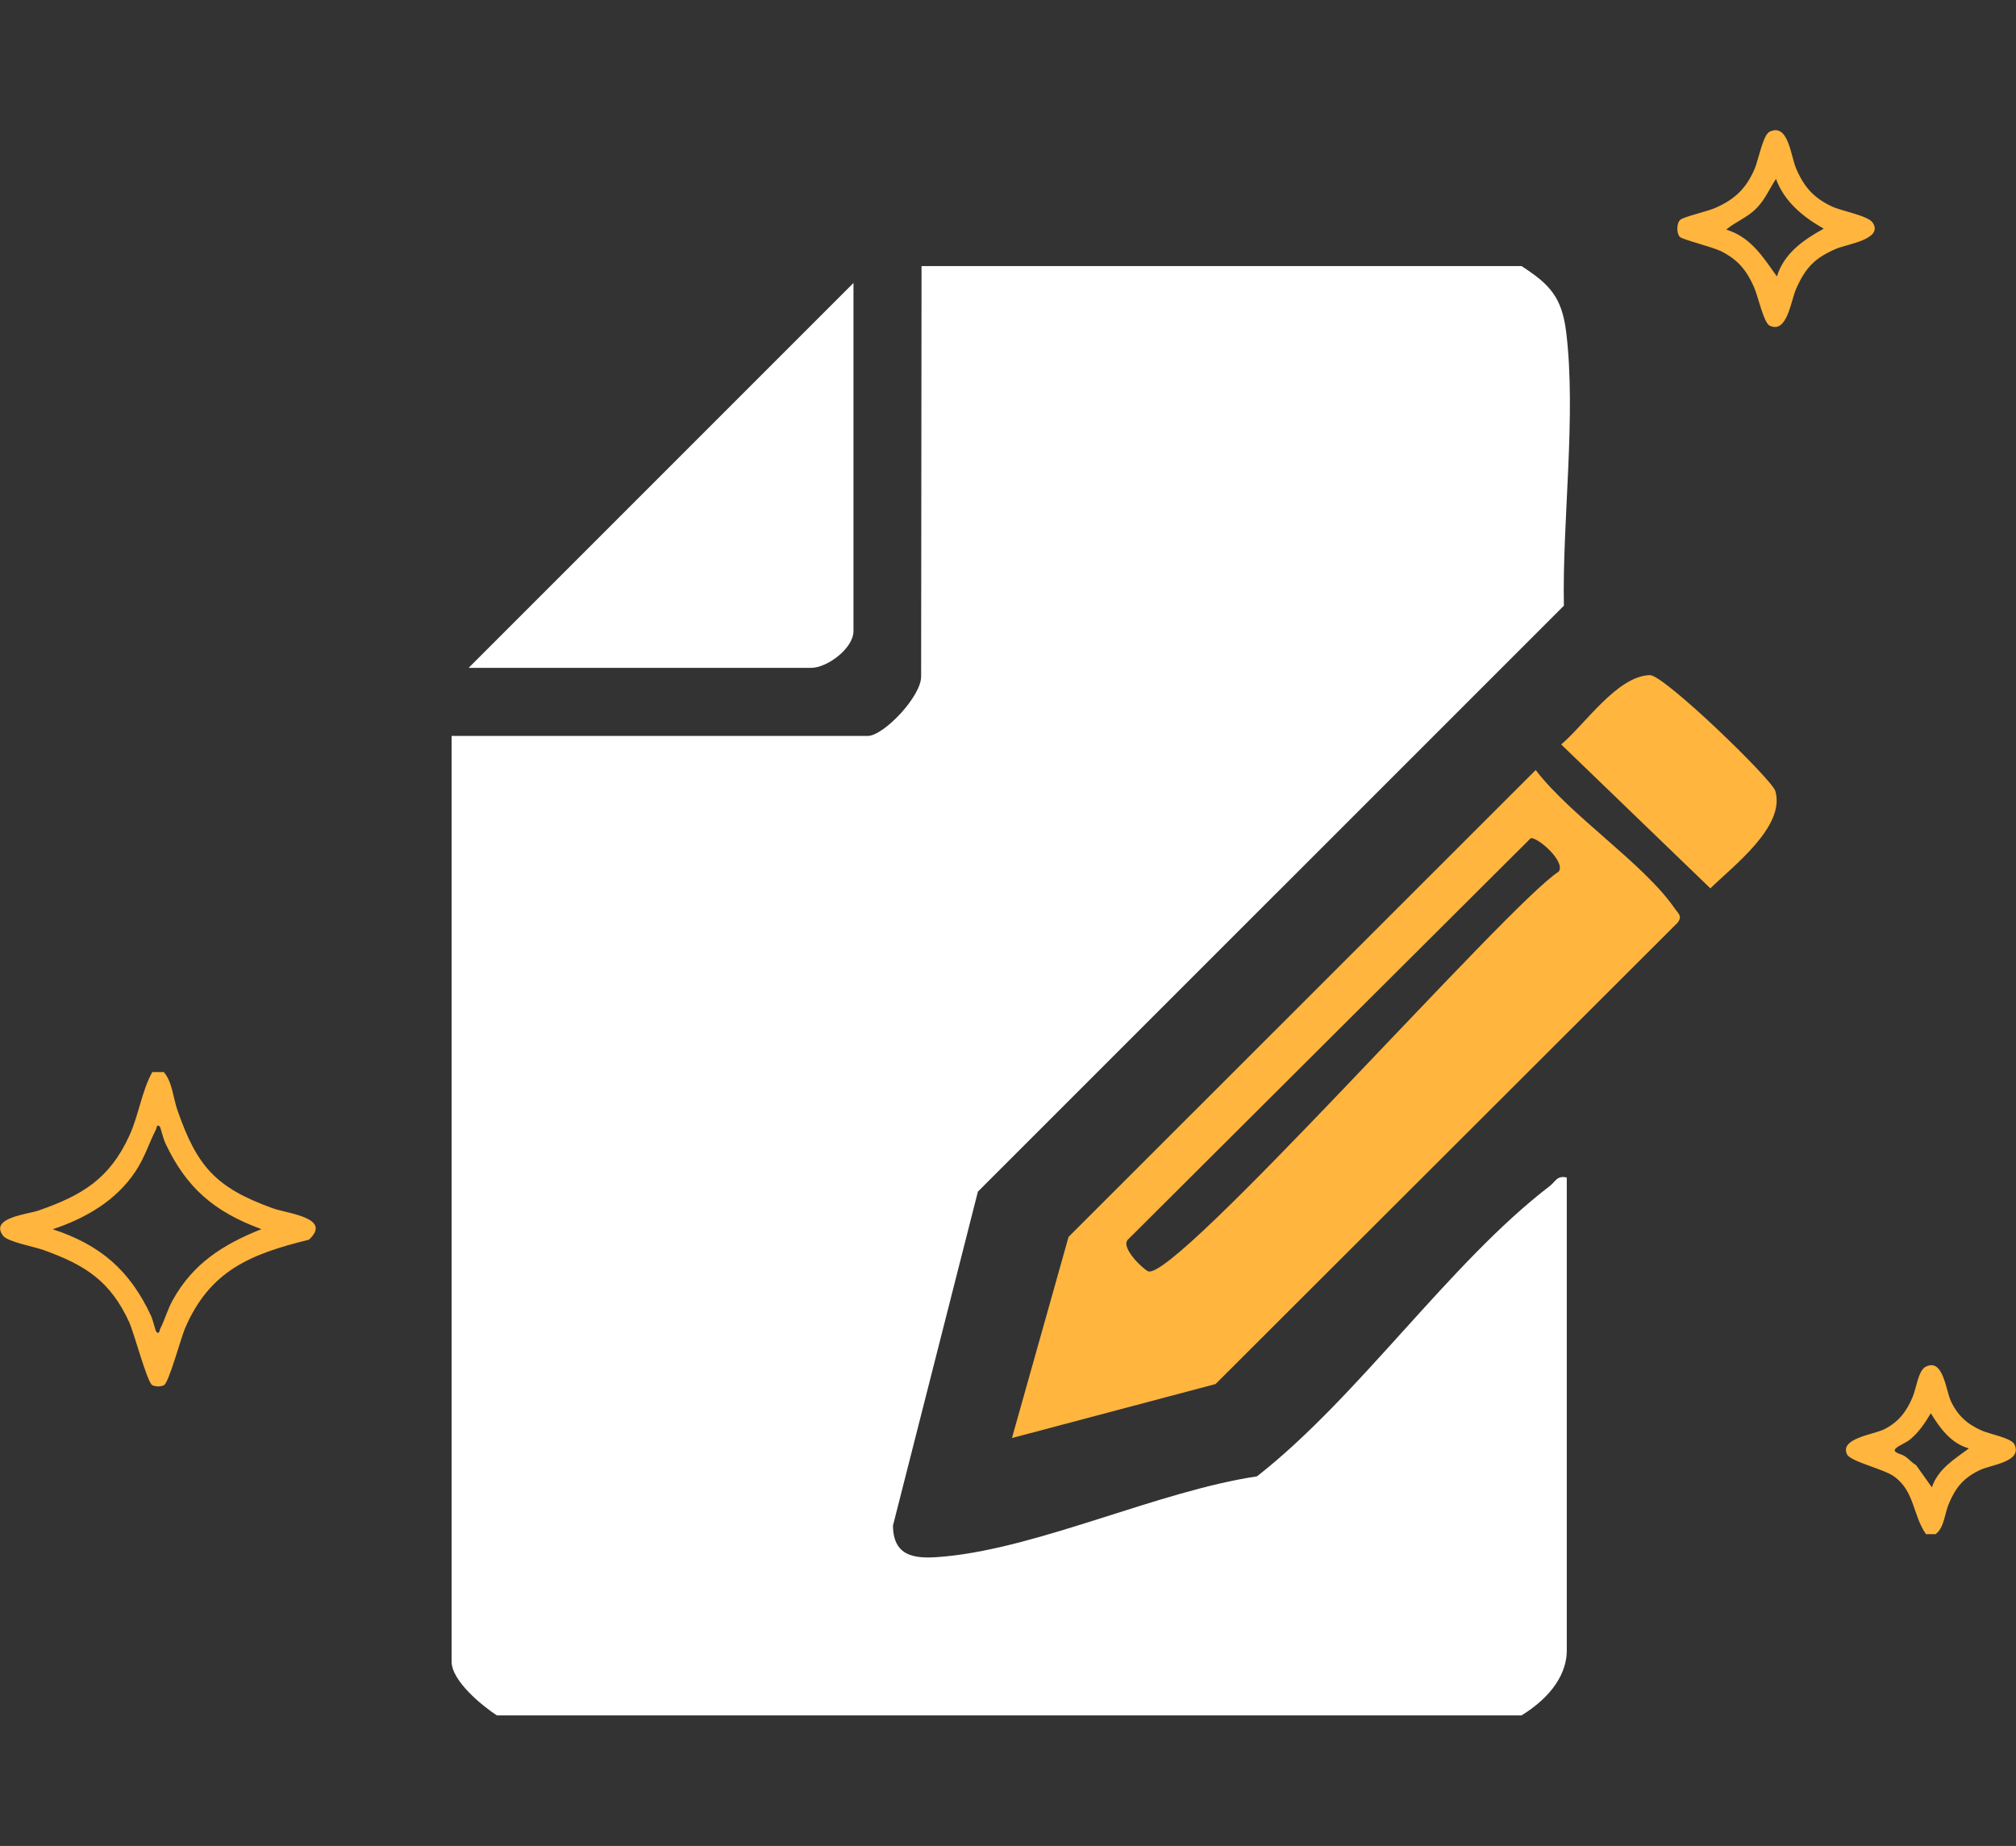
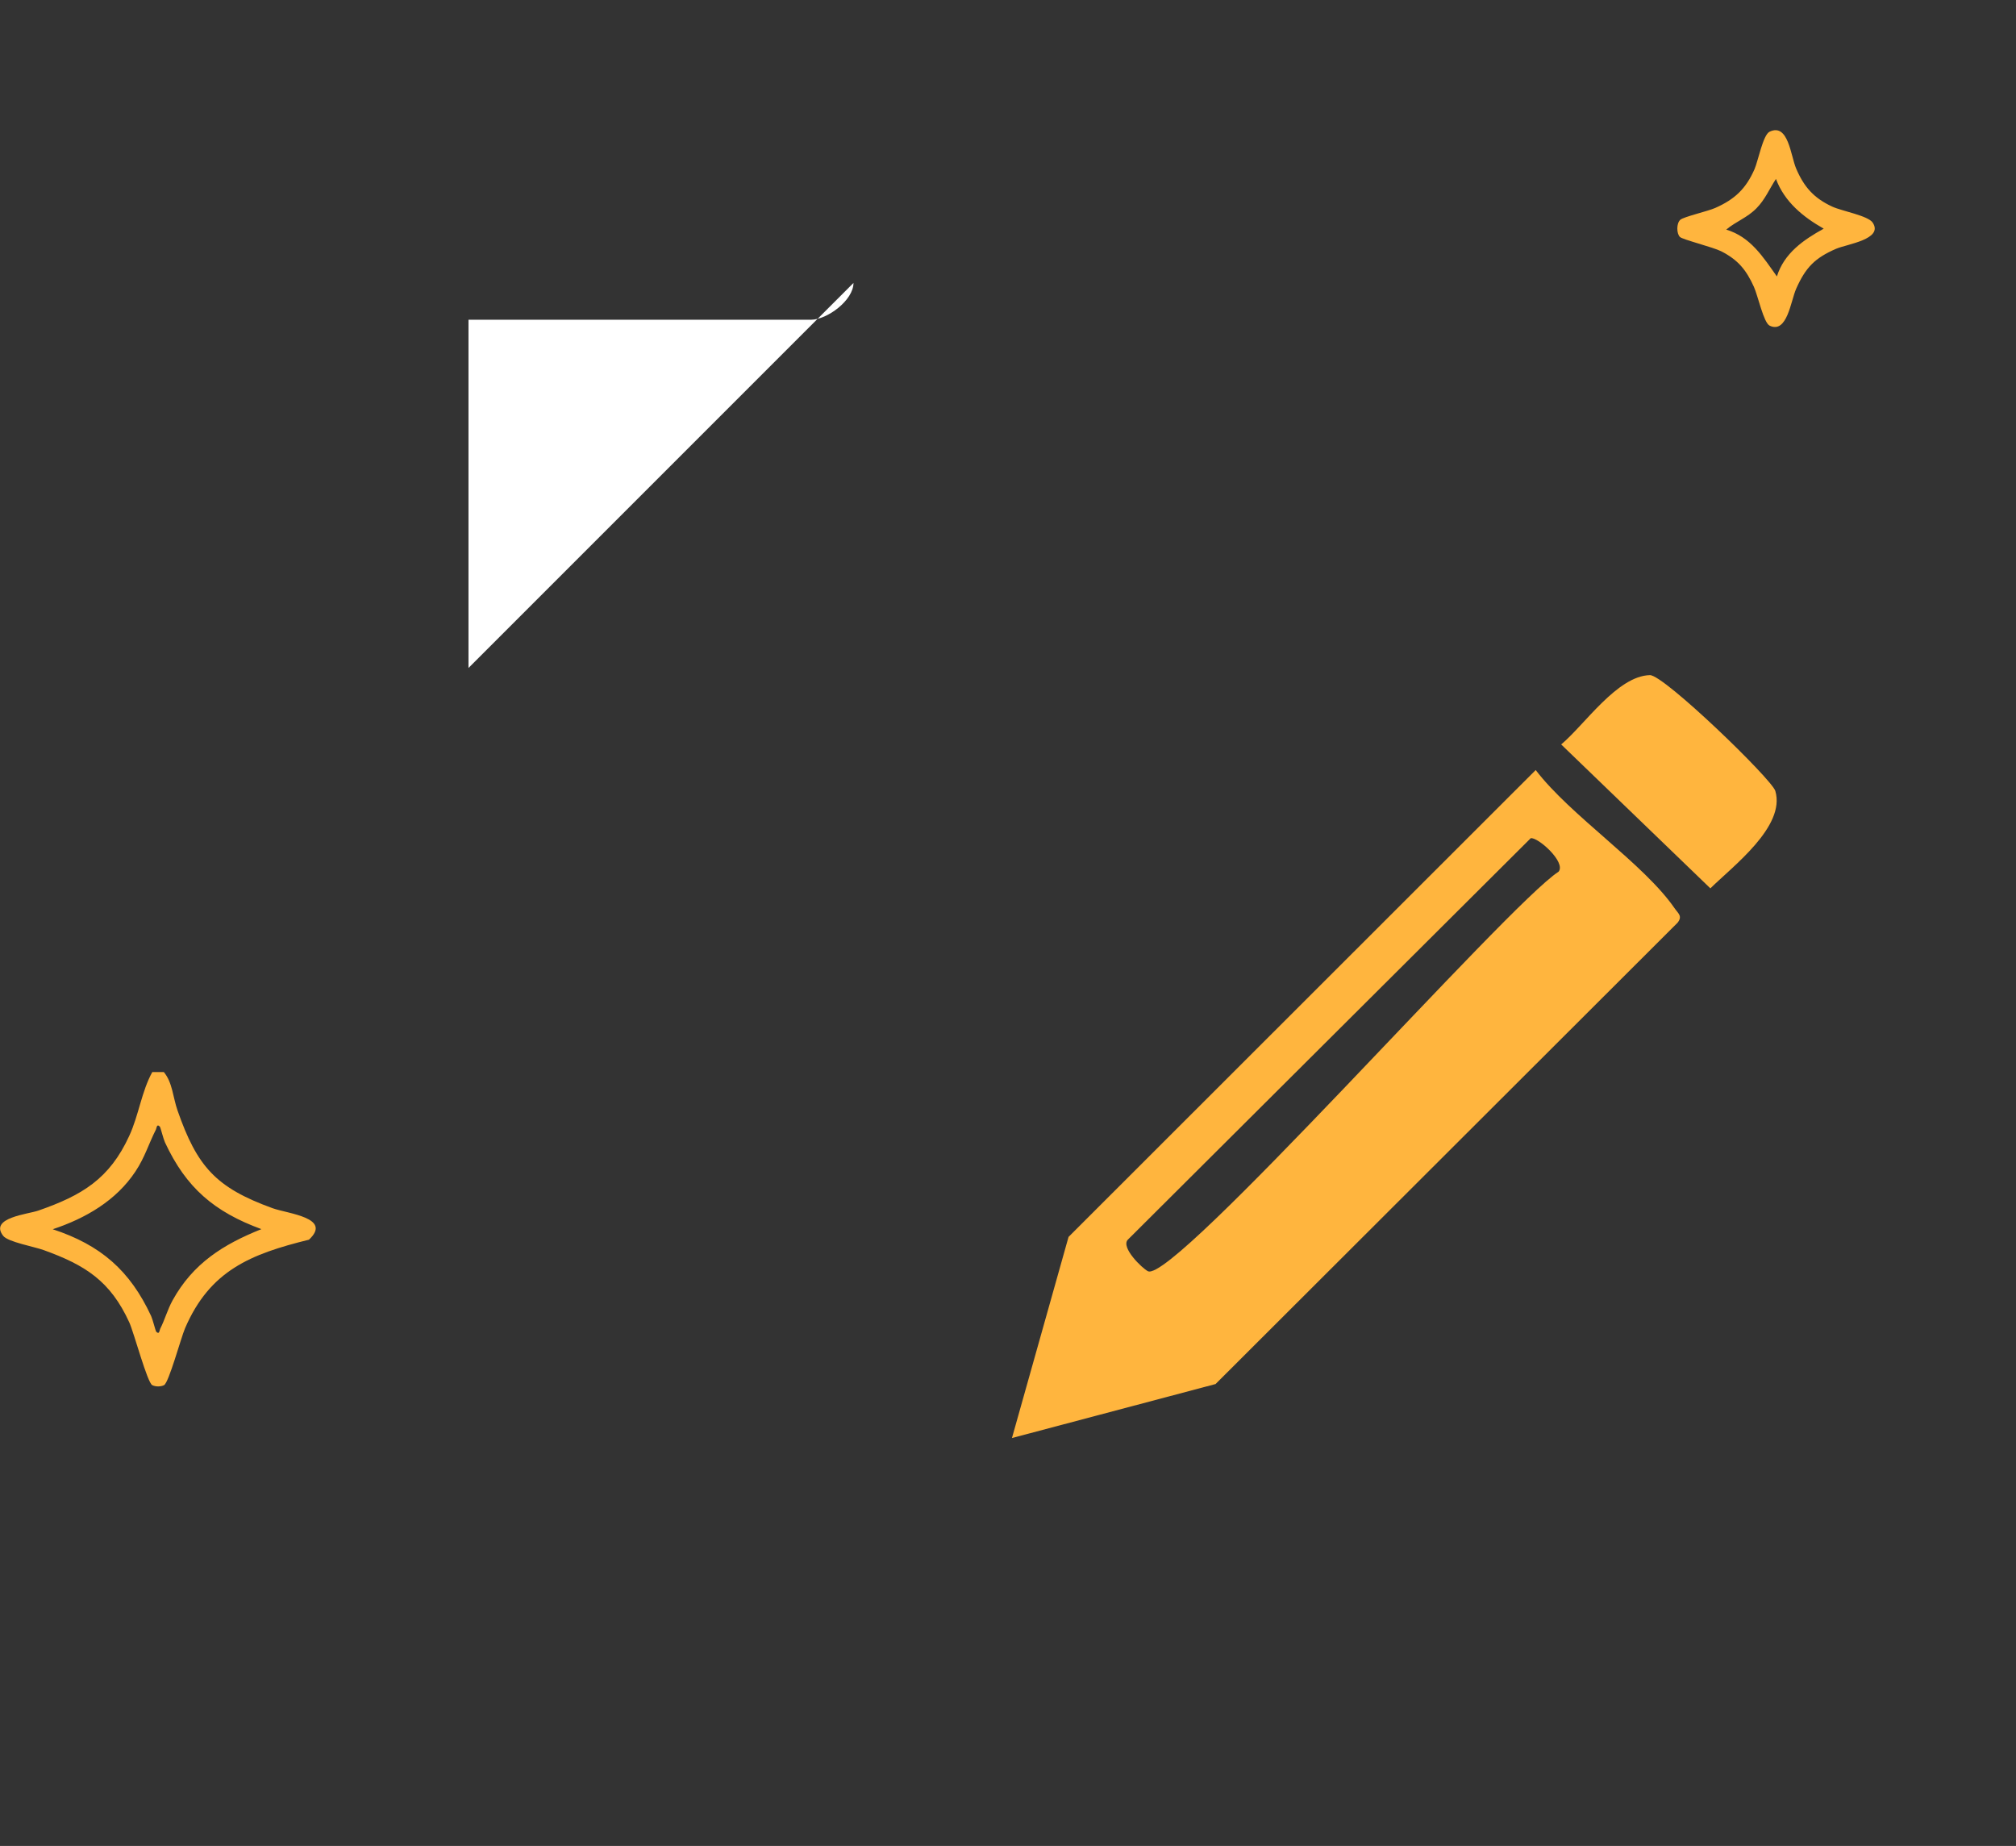
<svg xmlns="http://www.w3.org/2000/svg" id="_レイヤー_1" data-name="レイヤー 1" width="194.59" height="178.16" viewBox="0 0 194.59 178.16">
  <rect x="0" y="0" width="194.59" height="178.16" fill="#333333" stroke="none" />
  <defs>
    <style>
      .cls-1 {
        fill: #ffb53e;
      }

      .cls-2 {
        fill: #fff;
      }
    </style>
  </defs>
  <path class="cls-1" d="M15.82,103.48c.83.99.88,2.45,1.31,3.68,1.9,5.46,3.72,7.47,9.18,9.45,1.46.53,5.8.91,3.51,3.04-5.64,1.39-9.56,2.97-11.96,8.55-.4.94-1.57,5.27-2.03,5.49-.33.16-.8.16-1.13,0-.48-.23-1.76-5.04-2.22-6.06-1.83-4-4.25-5.53-8.27-6.98-.91-.33-3.44-.78-3.9-1.37-1.38-1.76,2.41-2.09,3.39-2.44,4.2-1.46,6.87-3.05,8.78-7.22.92-2,1.18-4.27,2.22-6.15h1.13ZM15.44,108.75c-.32-.34-.32.13-.39.27-.7,1.37-1.06,2.67-1.98,4.05-1.87,2.82-4.82,4.52-7.98,5.57,4.63,1.52,7.46,3.99,9.5,8.38.15.33.43,1.44.48,1.5.32.34.32-.13.39-.27.44-.85.7-1.84,1.2-2.75,1.97-3.56,4.87-5.39,8.57-6.87-4.55-1.67-7.27-3.99-9.31-8.38-.15-.33-.43-1.44-.48-1.5Z" />
-   <path class="cls-1" d="M186.84,148.07h-.94c-1.28-1.82-1.09-4.21-3.14-5.61-1.01-.7-4.17-1.4-4.49-2.11-.7-1.54,2.59-1.89,3.61-2.41,1.37-.69,2.14-1.7,2.73-3.1.35-.83.55-2.54,1.23-2.91,1.72-.93,1.97,2.23,2.46,3.29.66,1.41,1.58,2.23,2.98,2.85.78.35,2.88.71,3.17,1.35.77,1.68-2.24,1.93-3.36,2.47-1.55.74-2.32,1.66-2.98,3.23-.43,1.01-.43,2.3-1.28,2.95ZM190.04,139.79c-1.71-.47-2.79-1.94-3.67-3.39-.6.98-1.1,1.77-1.99,2.52-.37.31-1.09.59-1.37.85-.48.43.51.53.89.8s.65.61,1.05.84l1.52,2.14c.6-1.78,2.16-2.7,3.58-3.76Z" />
  <path class="cls-1" d="M162.15,22.87c-.33-.33-.35-1.31.04-1.66.33-.29,2.65-.82,3.37-1.14,1.88-.83,2.96-1.85,3.79-3.74.36-.83.82-3.32,1.46-3.62,1.81-.86,2.03,2.33,2.56,3.56.76,1.78,1.71,2.85,3.48,3.67.92.43,3.46.87,3.91,1.55,1.06,1.61-2.49,2.07-3.53,2.52-2.06.89-2.95,1.81-3.86,3.86-.52,1.17-.87,4.37-2.56,3.56-.58-.28-1.13-2.89-1.52-3.75-.74-1.63-1.53-2.6-3.16-3.43-.79-.4-3.71-1.12-3.98-1.38ZM171.51,26.68c.7-2.24,2.56-3.53,4.52-4.61-1.99-1.13-3.78-2.58-4.61-4.8-.64.97-1.04,1.98-1.88,2.83-.9.92-1.98,1.27-2.92,2.06,2.36.71,3.55,2.64,4.89,4.52Z" />
  <g>
-     <path class="cls-2" d="M146.86,25.68c2.69,1.74,3.89,2.97,4.31,6.35.99,8.07-.38,18.17-.22,26.43l-56.56,56.55-8.2,32.24c.04,3.24,2.46,3.23,5.15,2.96,9.17-.91,20.57-6.31,29.99-7.72,9.85-7.71,18.59-20.62,28.26-28.02.55-.42.69-1.05,1.64-.82v45.63c0,2.79-2.2,4.96-4.37,6.28H47.96c-1.45-.94-4.37-3.34-4.37-5.19v-89.34h40.16c1.54,0,5.21-3.85,5.16-5.77l.04-39.58h57.92Z" />
    <path class="cls-1" d="M97.68,138.78l5.46-19.4,45.09-45.06c3.37,4.42,10.45,9.04,13.42,13.36.33.48.78.74.27,1.38l-44.59,44.52-19.65,5.21ZM147.75,80.9l-38.9,38.76c-.67.75,1.39,2.75,1.95,3.03,2.46,1.25,34.74-35.42,39.64-38.56.74-.92-2-3.35-2.69-3.23Z" />
    <path class="cls-1" d="M159.25,65.16c1.35-.04,11.77,10.04,12.11,11.18,1.01,3.43-4.09,7.25-6.27,9.4l-14.4-13.89c2.28-1.91,5.4-6.61,8.56-6.69Z" />
-     <path class="cls-2" d="M45.22,64.47l37.16-37.16v33.6c0,1.67-2.54,3.55-4.1,3.55h-33.06Z" />
+     <path class="cls-2" d="M45.22,64.47l37.16-37.16c0,1.67-2.54,3.55-4.1,3.55h-33.06Z" />
  </g>
</svg>